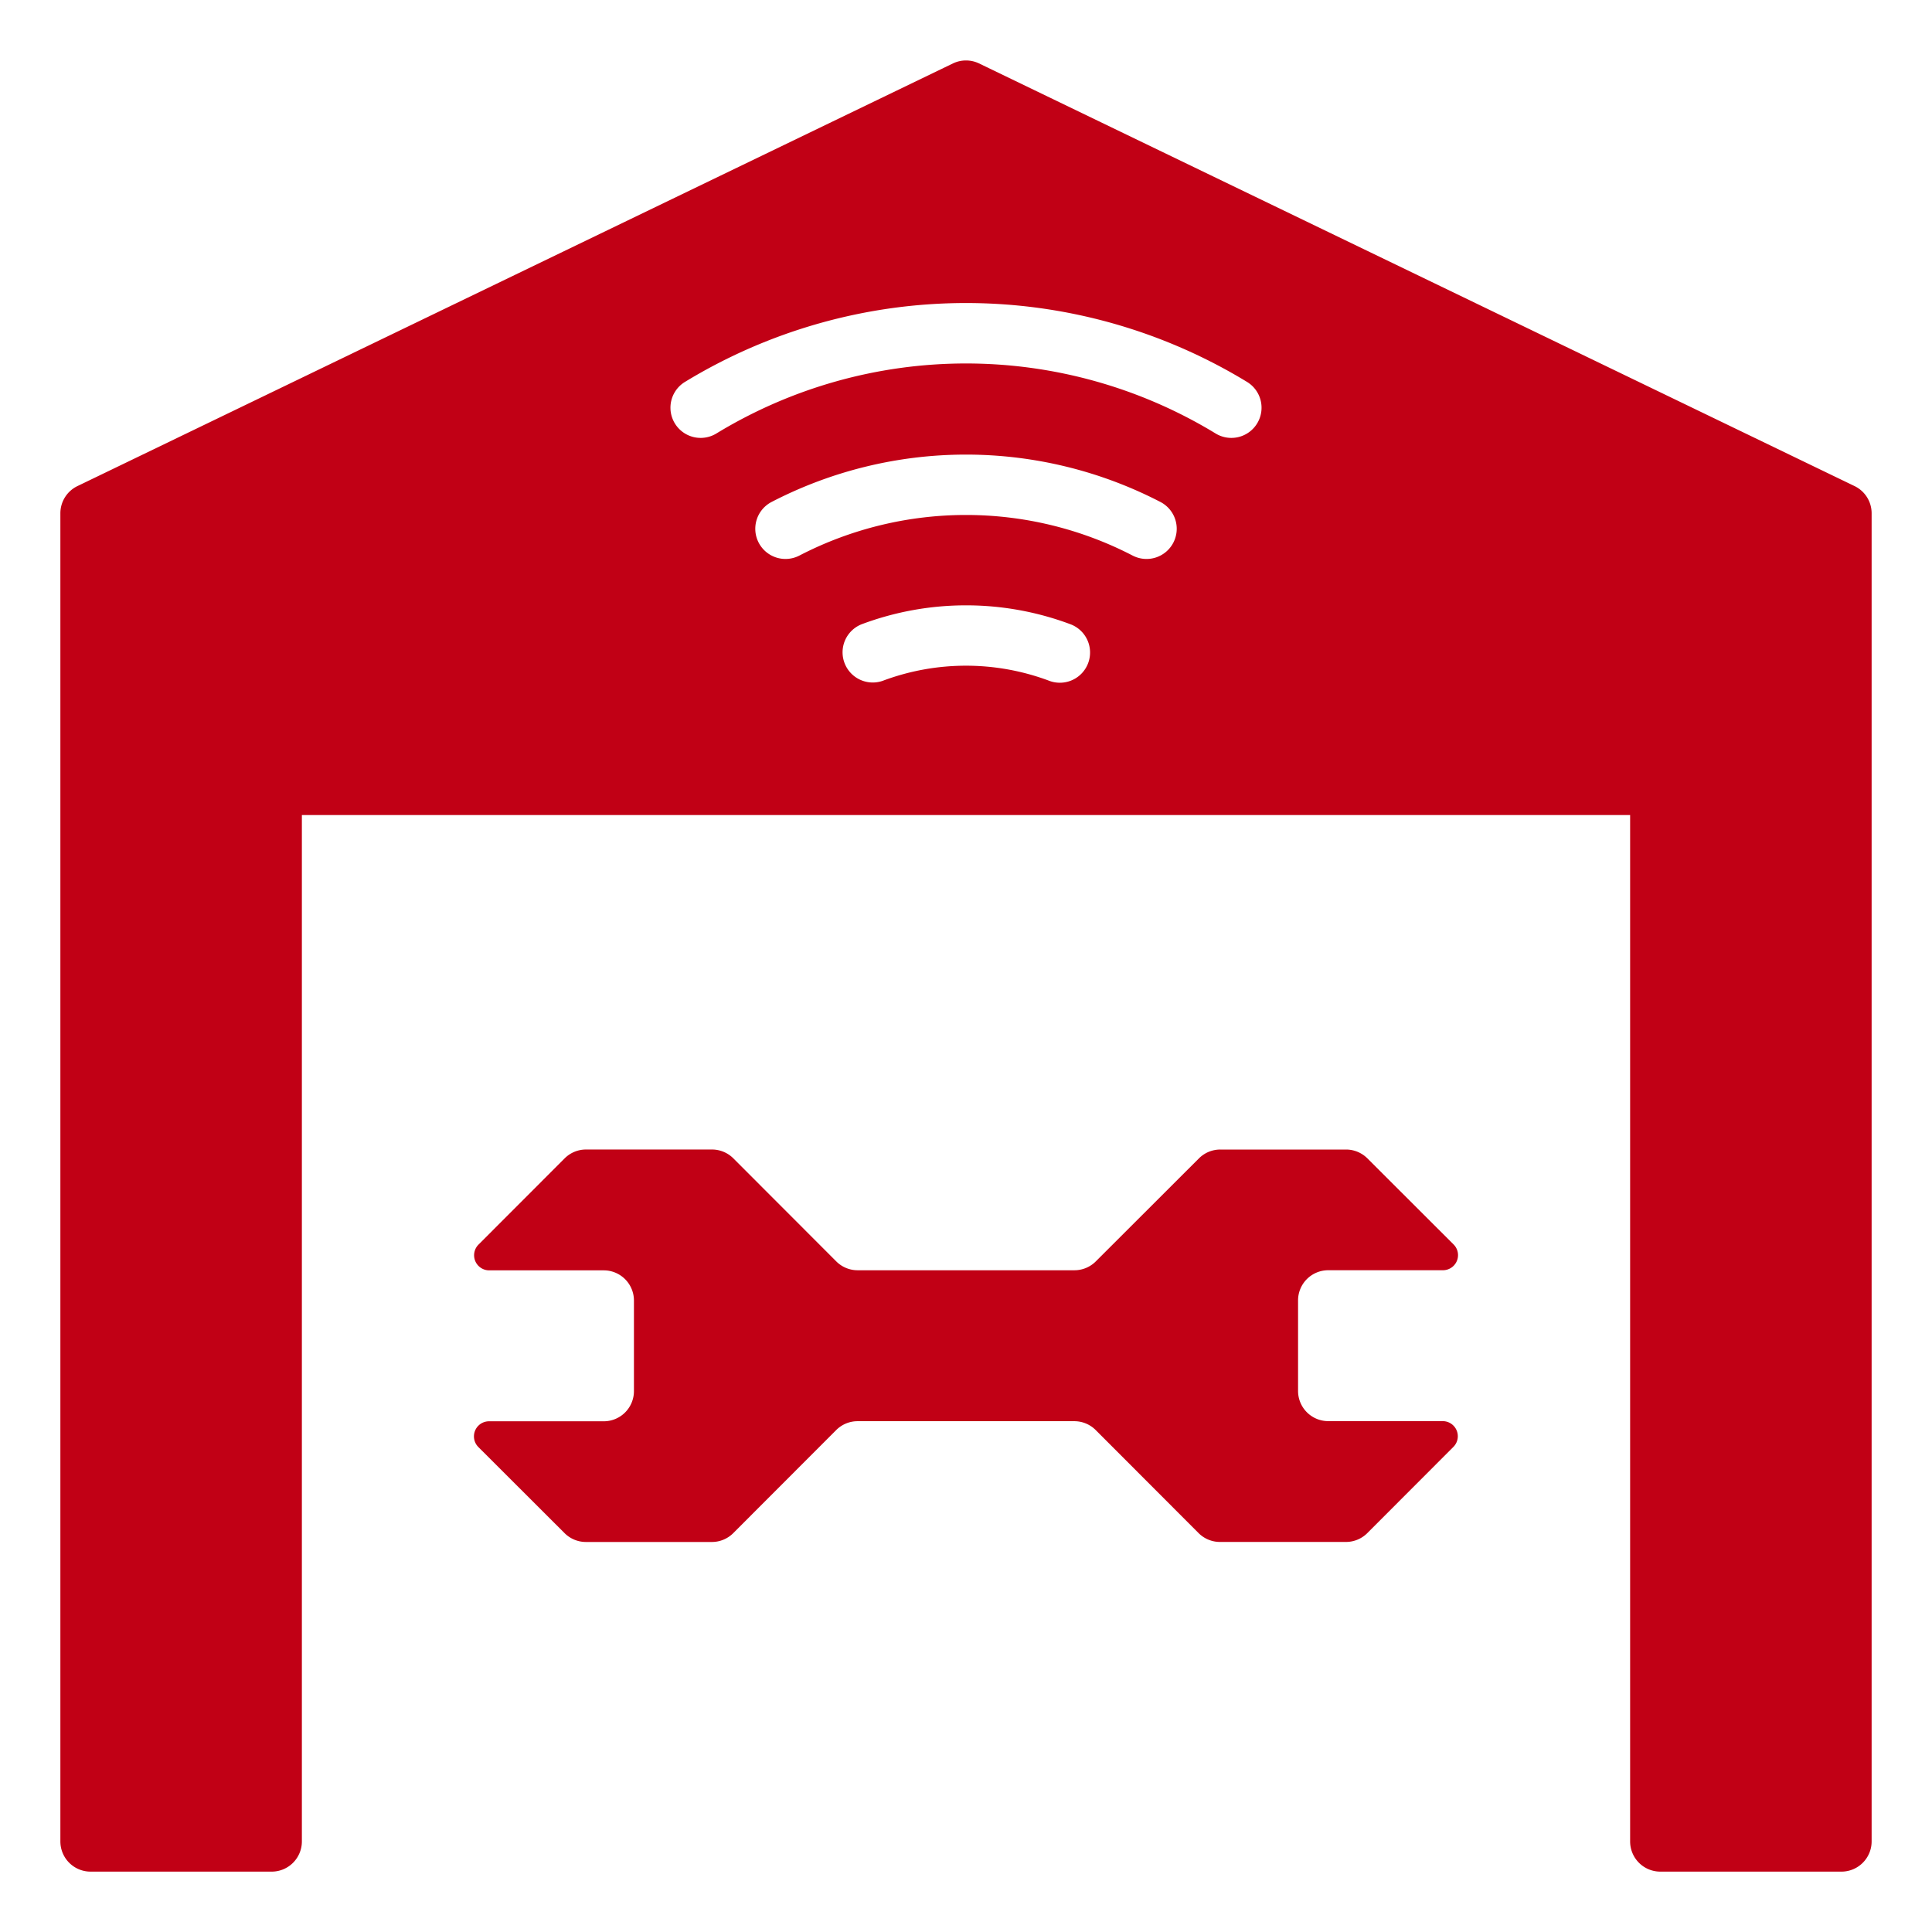
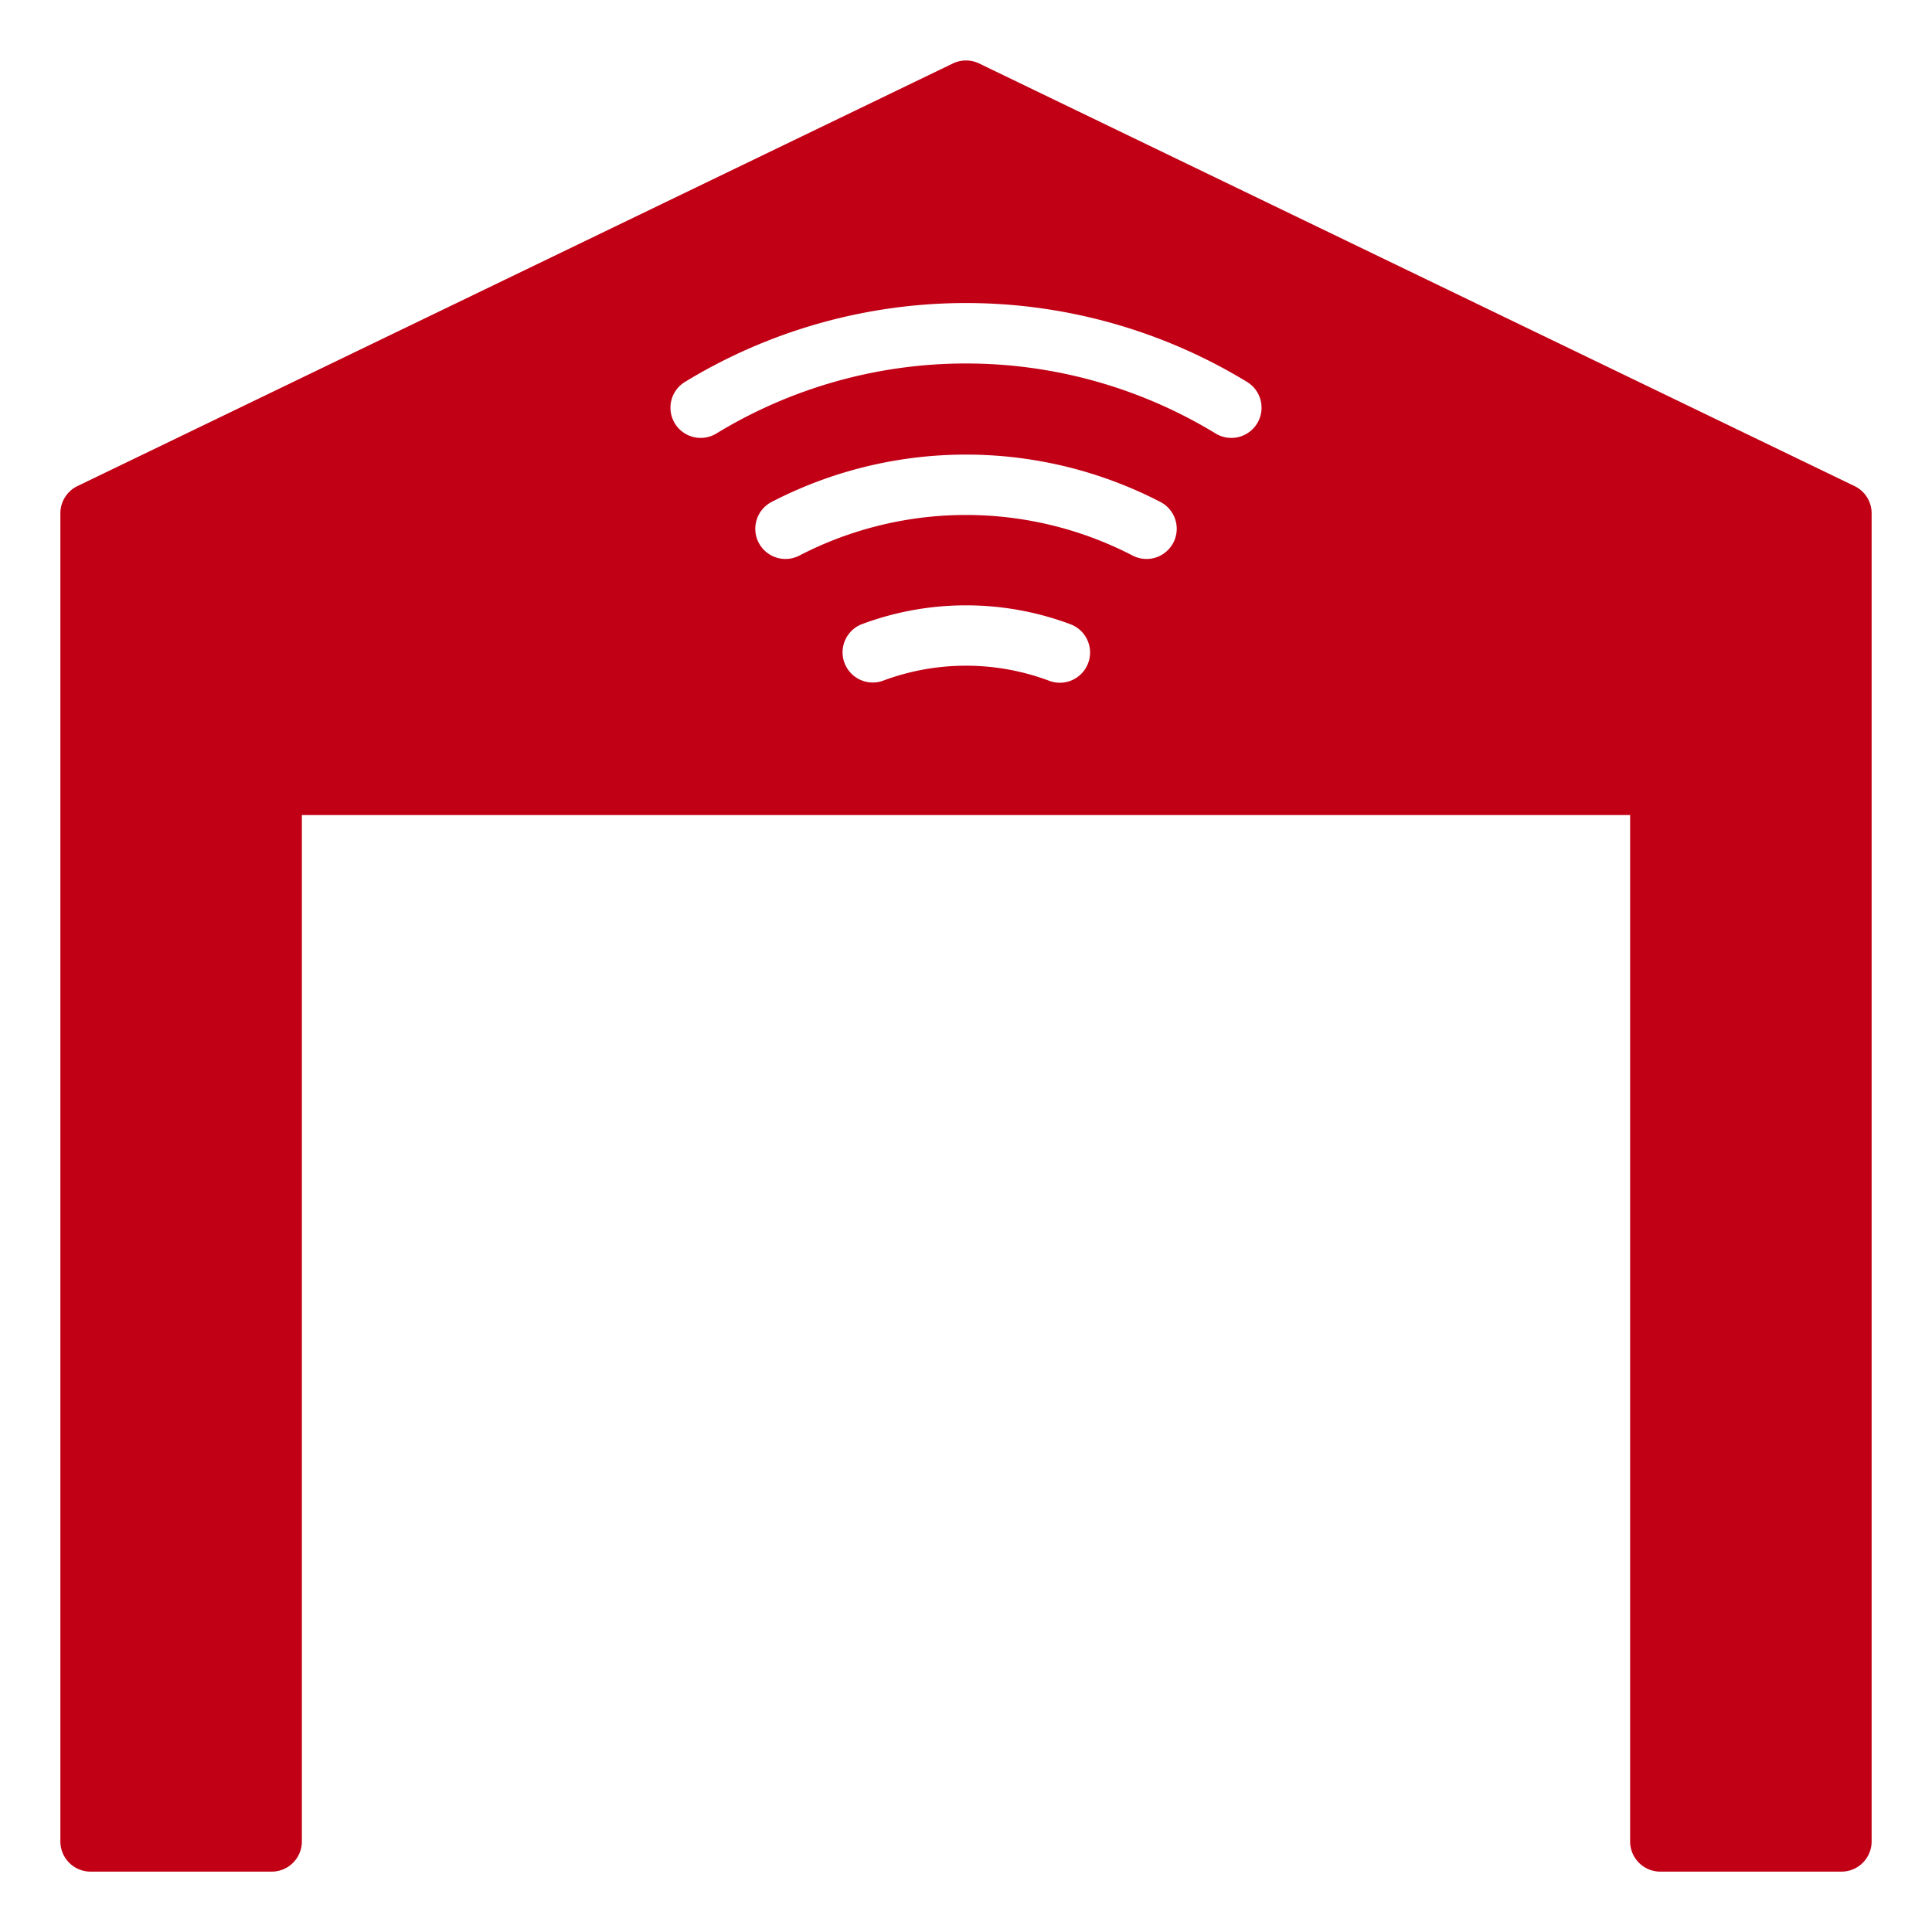
<svg xmlns="http://www.w3.org/2000/svg" xml:space="preserve" width="512" height="512" viewBox="0 0 64 64">
  <g fill="#c10015">
-     <path d="M44 42.078h3.8a.5.5 0 0 0 .353-.853l-2.856-2.852a1 1 0 0 0-.7-.293h-4.173a1 1 0 0 0-.709.294L36.3 41.785a1 1 0 0 1-.708.294H28.41a1 1 0 0 1-.708-.294l-3.409-3.413a1 1 0 0 0-.707-.293h-4.174a1 1 0 0 0-.708.294l-2.852 2.855a.5.5 0 0 0 .354.854H20a1 1 0 0 1 1 1v3a1 1 0 0 1-1 1h-3.8a.5.5 0 0 0-.353.854l2.856 2.852a1 1 0 0 0 .705.292h4.173a1 1 0 0 0 .709-.293l3.41-3.414a1 1 0 0 1 .708-.294h7.18a1 1 0 0 1 .708.293l3.409 3.414a1 1 0 0 0 .707.293h4.174a1 1 0 0 0 .708-.293l2.852-2.856a.5.5 0 0 0-.354-.853H44a1 1 0 0 1-1-1v-3a1 1 0 0 1 1-.999" data-original="#000000" />
    <path d="m61.43 16.1-29-14a1 1 0 0 0-.86 0l-29 14A1 1 0 0 0 2 17v44a1 1 0 0 0 1 1h6a1 1 0 0 0 1-1V27h44v34a1 1 0 0 0 1 1h6a1 1 0 0 0 1-1V17a1 1 0 0 0-.57-.9m-25.384 5.867a1 1 0 0 1-1.287.586 7.85 7.85 0 0 0-5.518 0 1 1 0 0 1-.7-1.873 9.86 9.86 0 0 1 6.922 0 1 1 0 0 1 .583 1.287m2.822-3.99a1 1 0 0 1-1.348.427 12 12 0 0 0-11.04 0 1 1 0 1 1-.92-1.776 14 14 0 0 1 12.88 0 1 1 0 0 1 .428 1.349m2.777-3.952a1 1 0 0 1-1.374.336 15.9 15.9 0 0 0-16.542 0 1 1 0 1 1-1.038-1.71 17.89 17.89 0 0 1 18.618 0 1 1 0 0 1 .336 1.374" data-original="#000000" />
  </g>
</svg>